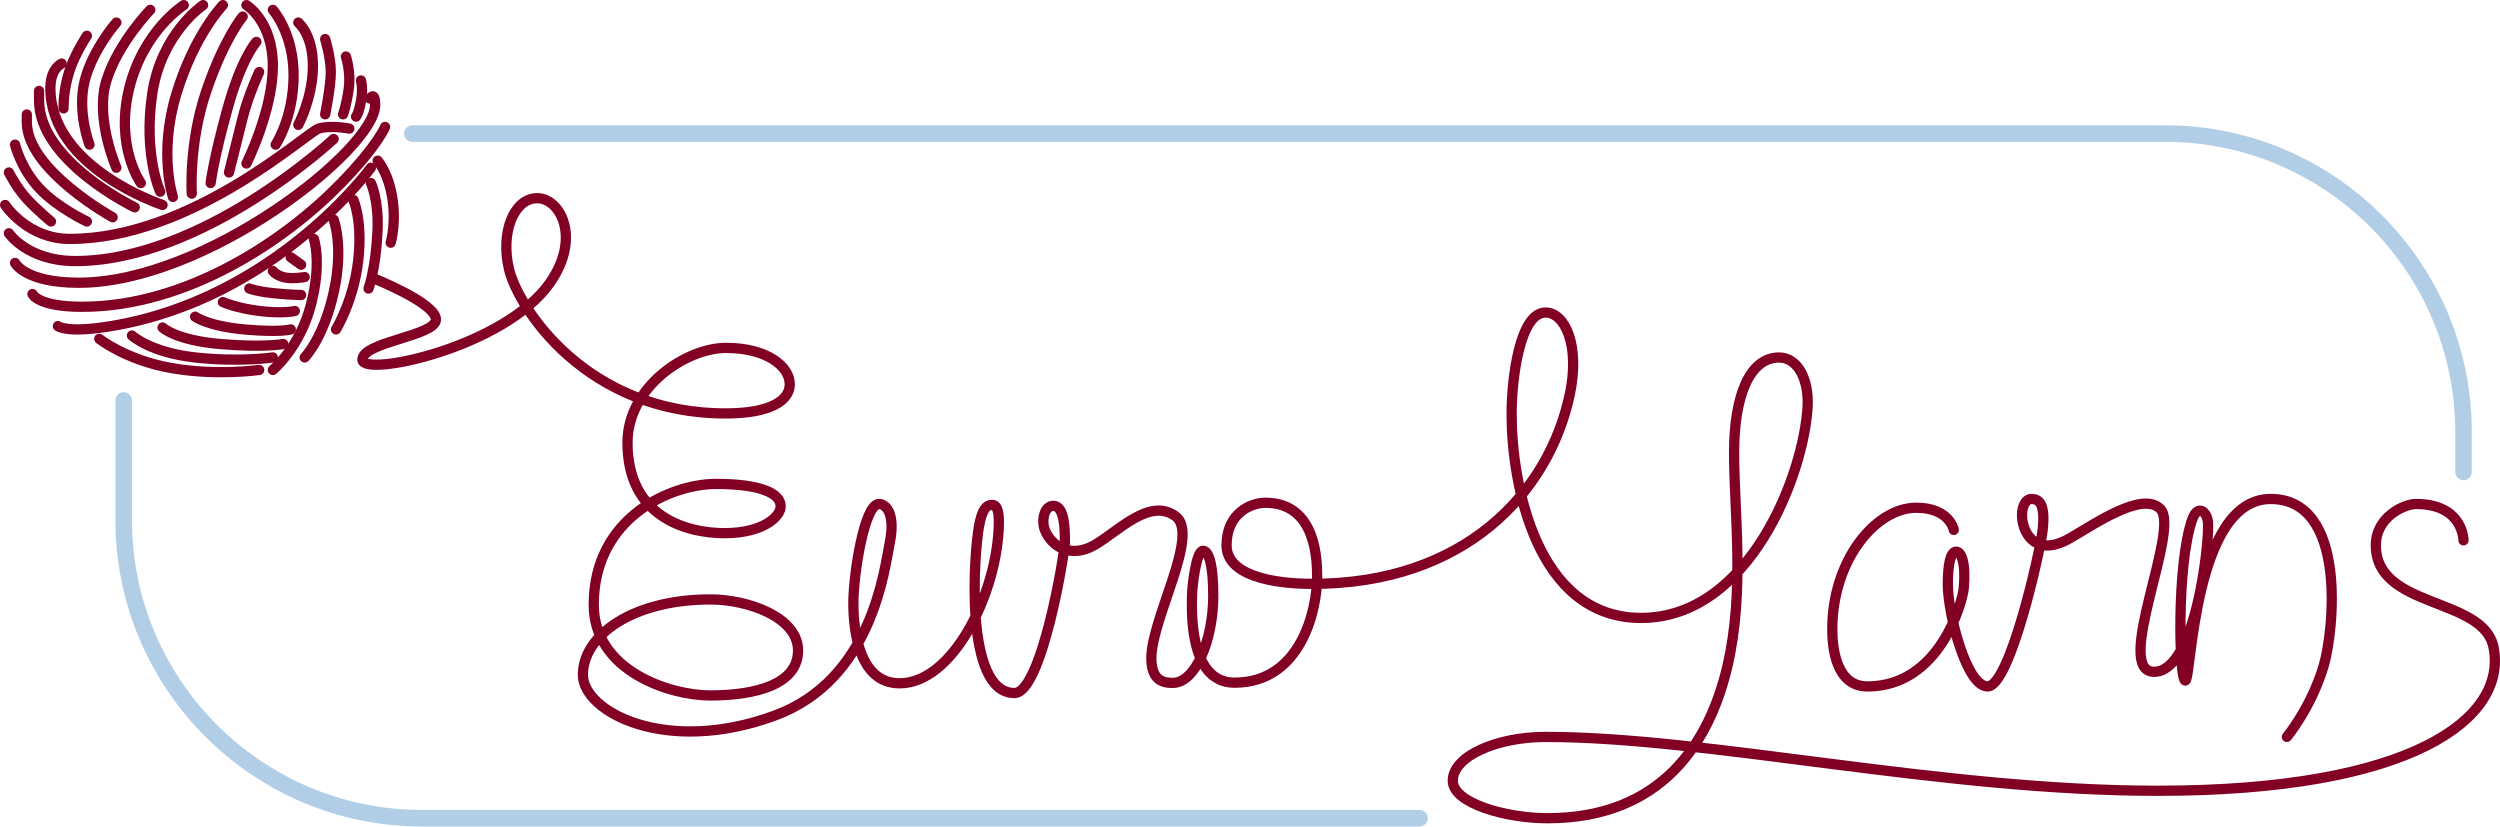
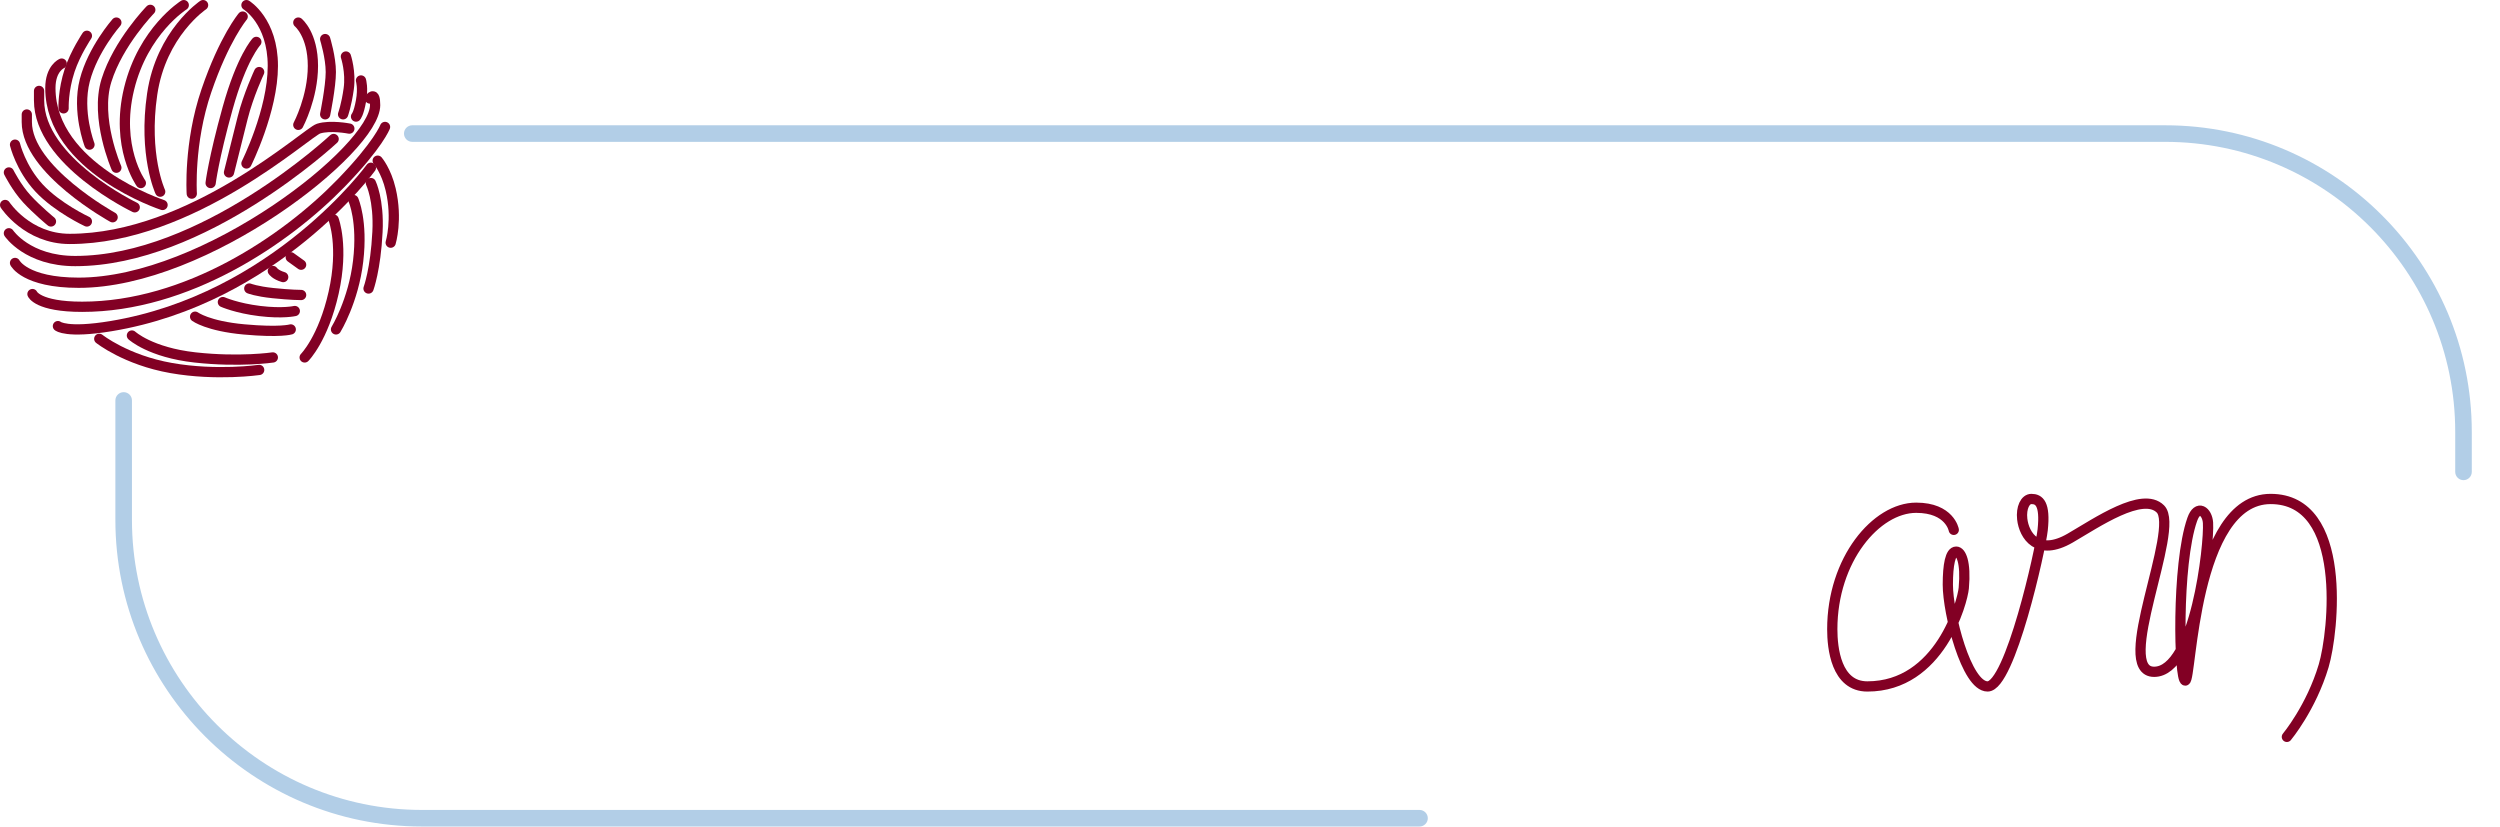
<svg xmlns="http://www.w3.org/2000/svg" version="1.1" id="Layer_1" x="0px" y="0px" viewBox="0 0 487.752 161.253" style="enable-background:new 0 0 487.752 161.253;" xml:space="preserve">
  <g>
    <path style="fill:none;stroke:#820024;stroke-width:2;stroke-linecap:round;stroke-miterlimit:10;" d="M381.181,103.375   c0,0-0.776-4.314-7.331-4.314c-7.807,0-16.372,10.115-16.372,23.703c0,3.664,0.733,11.162,6.842,11.162   c14.172,0,18.577-16.523,18.814-19.201c0.454-5.096-0.553-7.103-1.477-7.103c-1.142,0-1.635,2.57-1.635,6.446   c0,5.557,3.604,19.857,7.754,19.857c4.398,0,10.347-26.746,10.751-30.551c0.546-5.131-0.699-6.025-2.198-6.025   c-1.214,0-2.035,1.723-1.794,3.91c0.354,3.217,2.999,7.417,9.362,3.721c5.19-3.013,14.11-9.166,17.6-5.678   c3.949,3.95-9.288,31.768-1.223,31.768s10.788-24.904,10.509-29.076c-0.146-2.203-2.017-3.672-3.077-0.65   c-3.09,8.783-2.577,31.432-1.354,31.432s1.5-35.426,16.649-35.426c15.15,0,12.297,26.006,10.354,32.533   c-2.442,8.201-7.187,13.883-7.187,13.883" />
    <path style="fill:none;stroke:#820024;stroke-width:2;stroke-linecap:round;stroke-miterlimit:10;" d="M12.035,12.404   c0,0-2.207,0.918-2.207,4.781c0,15.632,21.886,22.806,21.886,22.806" />
    <path style="fill:none;stroke:#820024;stroke-width:2;stroke-linecap:round;stroke-miterlimit:10;" d="M7.621,17.736v1.84   c0,11.954,18.667,20.874,18.667,20.874" />
    <path style="fill:none;stroke:#820024;stroke-width:2;stroke-linecap:round;stroke-miterlimit:10;" d="M5.23,22.335v1.47   c0,9.379,16.743,18.583,16.743,18.583" />
    <path style="fill:none;stroke:#820024;stroke-width:2;stroke-linecap:round;stroke-miterlimit:10;" d="M2.931,28.22   c0,0,1.105,4.597,4.688,8.458c3.588,3.863,9.334,6.531,9.334,6.531" />
    <path style="fill:none;stroke:#820024;stroke-width:2;stroke-linecap:round;stroke-miterlimit:10;" d="M1.736,33.646   c0,0,1.472,2.94,3.495,5.149c2.024,2.207,4.713,4.413,4.713,4.413" />
    <path style="fill:none;stroke:#820024;stroke-width:2;stroke-linecap:round;stroke-miterlimit:10;" d="M16.956,6.978   c0,0-2.219,3.295-3.354,6.704c-1.332,4-1.198,7.457-1.198,7.457" />
    <path style="fill:none;stroke:#820024;stroke-width:2;stroke-linecap:round;stroke-miterlimit:10;" d="M22.702,4.402   c0,0-4.598,5.217-6.162,11.296c-1.562,6.085,0.92,12.521,0.92,12.521" />
    <path style="fill:none;stroke:#820024;stroke-width:2;stroke-linecap:round;stroke-miterlimit:10;" d="M29.323,1.92   c0,0-6.253,6.409-8.554,13.778c-2.298,7.372,1.933,17.027,1.933,17.027" />
    <path style="fill:none;stroke:#820024;stroke-width:2;stroke-linecap:round;stroke-miterlimit:10;" d="M35.852,1   c0,0-7.909,4.966-10.667,16.323c-2.758,11.355,2.298,18.393,2.298,18.393" />
    <path style="fill:none;stroke:#820024;stroke-width:2;stroke-linecap:round;stroke-miterlimit:10;" d="M39.622,1   c0,0-8.185,5.474-9.931,17.356c-1.748,11.886,1.564,19.041,1.564,19.041" />
-     <path style="fill:none;stroke:#820024;stroke-width:2;stroke-linecap:round;stroke-miterlimit:10;" d="M43.484,1   c0,0-5.565,5.749-9.083,17.356c-3.515,11.61-0.664,20.07-0.664,20.07" />
    <path style="fill:none;stroke:#820024;stroke-width:2;stroke-linecap:round;stroke-miterlimit:10;" d="M47.346,3.229   c0,0-3.584,4.254-7.08,14.484c-3.494,10.23-2.851,20.069-2.851,20.069" />
    <path style="fill:none;stroke:#820024;stroke-width:2;stroke-linecap:round;stroke-miterlimit:10;" d="M50.014,8.172   c0,0-2.851,3.036-5.609,12.967c-2.758,9.931-3.312,14.575-3.312,14.575" />
    <path style="fill:none;stroke:#820024;stroke-width:2;stroke-linecap:round;stroke-miterlimit:10;" d="M50.565,14.058   c0,0-2.115,4.506-3.22,8.921c-1.102,4.413-2.666,10.667-2.666,10.667" />
    <path style="fill:none;stroke:#820024;stroke-width:2;stroke-linecap:round;stroke-miterlimit:10;" d="M48.082,1   c0,0,5.15,3.127,5.15,11.863c0,8.735-5.15,19.034-5.15,19.034" />
-     <path style="fill:none;stroke:#820024;stroke-width:2;stroke-linecap:round;stroke-miterlimit:10;" d="M53.231,1.92   c0,0,4.047,4.505,4.047,12.782c0,8.275-3.494,13.52-3.494,13.52" />
    <path style="fill:none;stroke:#820024;stroke-width:2;stroke-linecap:round;stroke-miterlimit:10;" d="M58.199,4.402   c0,0,2.851,2.3,2.851,8.46c0,6.161-2.851,11.496-2.851,11.496" />
    <path style="fill:none;stroke:#820024;stroke-width:2;stroke-linecap:round;stroke-miterlimit:10;" d="M63.439,7.622   c0,0,1.104,3.586,1.104,6.436c0,2.851-1.104,8.247-1.104,8.247" />
    <path style="fill:none;stroke:#820024;stroke-width:2;stroke-linecap:round;stroke-miterlimit:10;" d="M67.486,11.023   c0,0,1.011,3.035,0.552,6.3c-0.459,3.264-1.103,4.981-1.103,4.981" />
    <path style="fill:none;stroke:#820024;stroke-width:2;stroke-linecap:round;stroke-miterlimit:10;" d="M70.429,15.699   c0,0,0.459,1.486,0,4.013c-0.459,2.531-0.966,3.035-0.966,3.035" />
    <path style="fill:none;stroke:#820024;stroke-width:2;stroke-linecap:round;stroke-miterlimit:10;" d="M1,39.991   c0,0,4.329,6.621,12.601,6.621c23.769,0,46.252-20.783,48.551-21.519c2.3-0.734,6.006,0,6.006,0" />
    <path style="fill:none;stroke:#820024;stroke-width:2;stroke-linecap:round;stroke-miterlimit:10;" d="M1.736,45.508   c0,0,3.628,5.424,12.94,5.424c24.946,0,50.419-23.815,50.419-23.815" />
    <path style="fill:none;stroke:#820024;stroke-width:2;stroke-linecap:round;stroke-miterlimit:10;" d="M2.931,51.301   c0,0,1.93,3.862,12.415,3.862c24.83,0,57.842-26.08,57.842-34.656c0-2.862-1.012-1.283-1.012-1.283" />
    <path style="fill:none;stroke:#820024;stroke-width:2;stroke-linecap:round;stroke-miterlimit:10;" d="M6.333,57.371   c0,0,0.99,2.482,9.692,2.482c20.369,0,39.662-12.939,50.532-24.139c7.274-7.494,8.563-10.948,8.563-10.948" />
    <path style="fill:none;stroke:#820024;stroke-width:2;stroke-linecap:round;stroke-miterlimit:10;" d="M11.299,63.624   c0,0,1.638,1.453,10.392,0c32.092-5.334,50.669-30.898,50.669-30.898" />
-     <path style="fill:none;stroke:#820024;stroke-width:2;stroke-linecap:round;stroke-miterlimit:10;" d="M61.232,46.611   c0,0,1.609,4.505-0.574,12.875c-2.185,8.369-7.427,12.689-7.427,12.689" />
    <path style="fill:none;stroke:#820024;stroke-width:2;stroke-linecap:round;stroke-miterlimit:10;" d="M65.095,42.841   c0,0,2.023,5.241,0,14.252c-2.022,9.013-5.656,12.645-5.656,12.645" />
    <path style="fill:none;stroke:#820024;stroke-width:2;stroke-linecap:round;stroke-miterlimit:10;" d="M68.957,39.024   c0,0,1.839,4.092,0.918,11.909c-0.918,7.816-4.32,13.336-4.32,13.336" />
    <path style="fill:none;stroke:#820024;stroke-width:2;stroke-linecap:round;stroke-miterlimit:10;" d="M72.36,35.714   c0,0,1.601,3.263,1.287,9.517c-0.369,7.358-1.748,11.06-1.748,11.06" />
    <path style="fill:none;stroke:#820024;stroke-width:2;stroke-linecap:round;stroke-miterlimit:10;" d="M73.688,31.347   c0,0,1.659,1.91,2.533,5.628c1.379,5.864,0,10.372,0,10.372" />
    <path style="fill:none;stroke:#820024;stroke-width:2;stroke-linecap:round;stroke-miterlimit:10;" d="M19.364,66.106   c0,0,5.178,4.14,14.051,5.7c8.875,1.565,17.15,0.37,17.15,0.37" />
    <path style="fill:none;stroke:#820024;stroke-width:2;stroke-linecap:round;stroke-miterlimit:10;" d="M25.736,65.461   c0,0,3.585,3.312,12.322,4.276c8.736,0.966,15.173,0,15.173,0" />
-     <path style="fill:none;stroke:#820024;stroke-width:2;stroke-linecap:round;stroke-miterlimit:10;" d="M31.714,63.899   c0,0,2.574,2.483,11.218,3.218c8.645,0.737,12.322,0,12.322,0" />
    <path style="fill:none;stroke:#820024;stroke-width:2;stroke-linecap:round;stroke-miterlimit:10;" d="M38.066,61.784   c0,0,2.478,1.846,9.558,2.486c7.081,0.643,9.103,0,9.103,0" />
    <path style="fill:none;stroke:#820024;stroke-width:2;stroke-linecap:round;stroke-miterlimit:10;" d="M43.484,58.934   c0,0,2.666,1.194,7.172,1.746c4.507,0.552,6.861,0,6.861,0" />
    <path style="fill:none;stroke:#820024;stroke-width:2;stroke-linecap:round;stroke-miterlimit:10;" d="M48.634,56.29   c0,0,1.386,0.56,4.597,0.895c3.496,0.37,5.519,0.37,5.519,0.37" />
-     <path style="fill:none;stroke:#820024;stroke-width:2;stroke-linecap:round;stroke-miterlimit:10;" d="M53.231,52.864   c0,0,0.461,0.736,2.023,1.194c1.565,0.461,4.185,0,4.185,0" />
+     <path style="fill:none;stroke:#820024;stroke-width:2;stroke-linecap:round;stroke-miterlimit:10;" d="M53.231,52.864   c0,0,0.461,0.736,2.023,1.194" />
    <line style="fill:none;stroke:#820024;stroke-width:2;stroke-linecap:round;stroke-miterlimit:10;" x1="56.727" y1="50.197" x2="58.75" y2="51.649" />
-     <path style="fill:none;stroke:#820024;stroke-width:2;stroke-linecap:round;stroke-miterlimit:10;" d="M72.793,54.265   c0,0,12.258,4.853,12.258,8.071c0,3.218-14.347,4.354-14.347,7.832c0,3.48,27.77-2.353,36.599-15.004   c6.15-8.814,1.997-16.498-2.497-16.498c-4.491,0-7.249,6.619-5.485,13.911c1.816,7.505,15.067,28.084,42.268,28.084   c8.895,0,12.491-2.612,12.491-5.686c0-3.553-4.558-7.1-12.409-7.1s-19.248,7.621-19.248,18.49   c0,14.688,11.814,17.656,18.947,17.656c7.454,0,10.938-3.202,10.938-5.248c0-2.578-4.078-4.358-12.615-4.358   c-8.775,0-23.856,6.522-23.856,23.556c0,12.969,14.963,17.713,22.671,17.713c9.14,0,17.192-2.254,17.192-8.775   s-9.842-9.96-17.075-9.96c-15.297,0-24.902,7.052-24.902,14.704c0,7.23,16.223,15.781,37.472,7.941   c18.974-6.994,21.344-28.457,22.413-33.794c1.066-5.335-0.594-7.47-2.135-7.47c-2.846,0-4.982,13.758-4.982,19.328   c0,5.574,1.188,15.654,9.013,15.654c10.198,0,18.617-16.722,19.329-29.938c0.183-3.38-0.178-4.869-1.305-4.869   c-1.124,0-1.91,0.946-2.49,3.973c-1.066,5.576-2.964,32.732,6.878,32.732c5.337,0,9.844-27.395,9.844-29.527   c0-2.135,0-6.999-2.254-6.999c-1.779,0-2.368,2.872-1.661,4.69c1.245,3.195,4.979,5.627,9.606,3.02   c4.626-2.609,10.767-9.404,15.888-5.68c4.857,3.529-4.709,19.988-4.709,27.668c0,4.213,2.067,4.854,4.159,4.854   c4.489,0,7.917-8.426,7.917-17.015c0-5.358-0.706-8.765-2.008-8.765c-1.304,0-2.135,6.879-2.135,8.896   c0,2.016-0.852,16.84,8.28,16.84c13.043,0,16.126-14.311,16.126-20.633c0-2.846,0-14.469-10.077-14.469   c-2.847,0-7.592,2.018-7.592,8.303c0,5.861,8.928,7.516,16.757,7.516c29.592,0,46.145-17.678,50.224-37.044   c1.987-9.442-0.921-15.891-4.746-15.891c-4.998,0-6.621,12.737-6.621,19.851c0,13.374,4.747,39.731,25.26,39.731   c21.229,0,31.83-28.23,32.492-41.319c0.252-4.972-1.777-9.485-5.574-9.485c-5.581,0-8.773,7.113-8.773,18.619   c0,11.5,2.135,26.916-1.306,41.621c-3.438,14.705-12.688,29.645-35.102,29.645c-8.062,0-18.474-2.908-18.474-7.307   c0-4.865,8.708-8.555,18.082-8.555c31.792,0,76.972,10.506,119.489,10.506c49.54,0,68.217-14.07,65.484-27.984   c-1.949-9.921-22.965-7.439-22.965-19.906c0-5.619,5.619-8.062,7.819-8.062c9.284,0,9.284,7.086,9.284,7.086" />
    <path style="fill:#B2CEE7;" d="M480.632,93.679c-0.895,0-1.617-0.725-1.617-1.617v-7.795c0-31.205-25.387-56.591-56.592-56.591   H80.434c-0.893,0-1.617-0.724-1.617-1.616c0-0.895,0.725-1.617,1.617-1.617h341.989c32.989,0,59.825,26.836,59.825,59.824v7.795   C482.249,92.955,481.526,93.679,480.632,93.679" />
    <path style="fill:#B2CEE7;" d="M276.948,161.253H82.336c-32.988,0-59.826-26.84-59.826-59.826V78.128   c0-0.892,0.724-1.617,1.617-1.617s1.617,0.725,1.617,1.617v23.299c0,31.205,25.387,56.592,56.592,56.592h194.612   c0.894,0,1.617,0.725,1.617,1.617S277.841,161.253,276.948,161.253" />
  </g>
</svg>